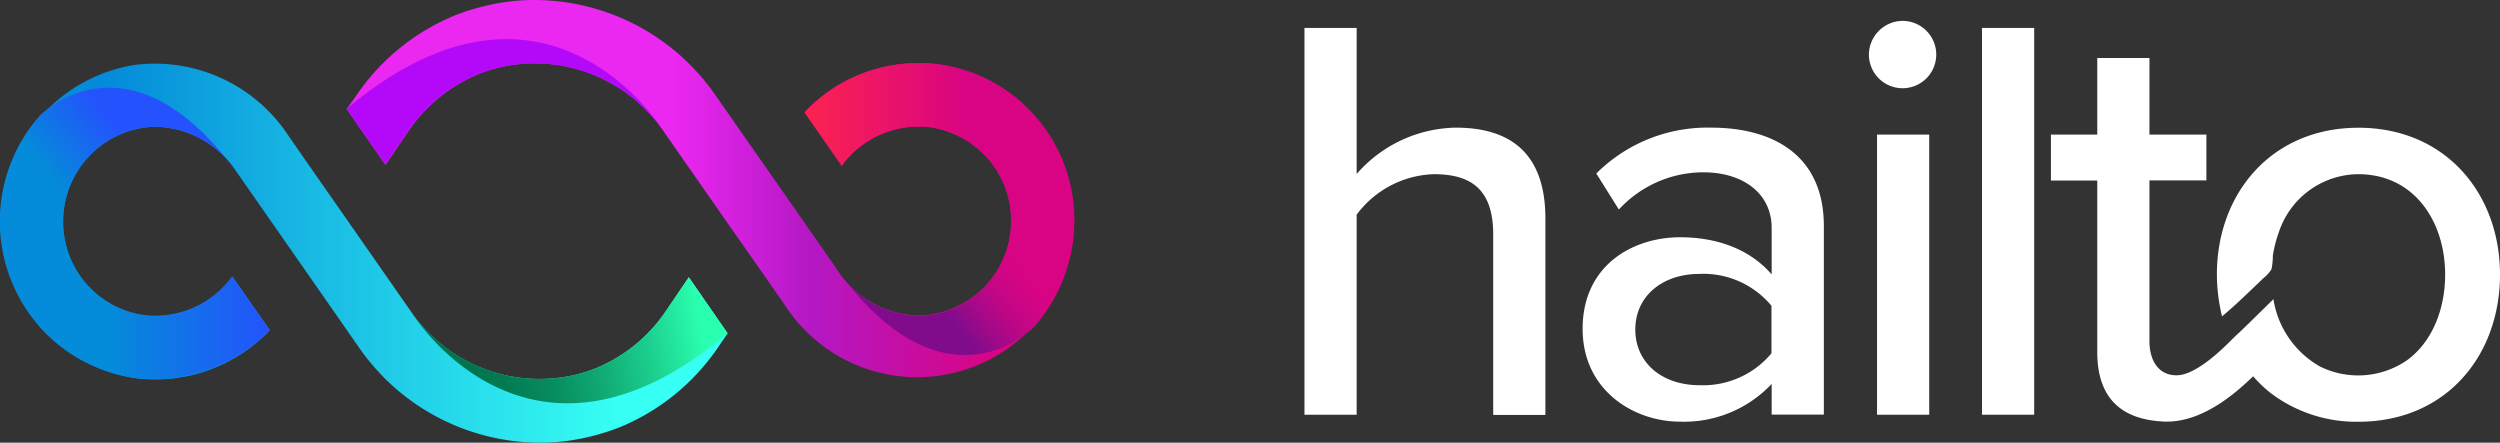
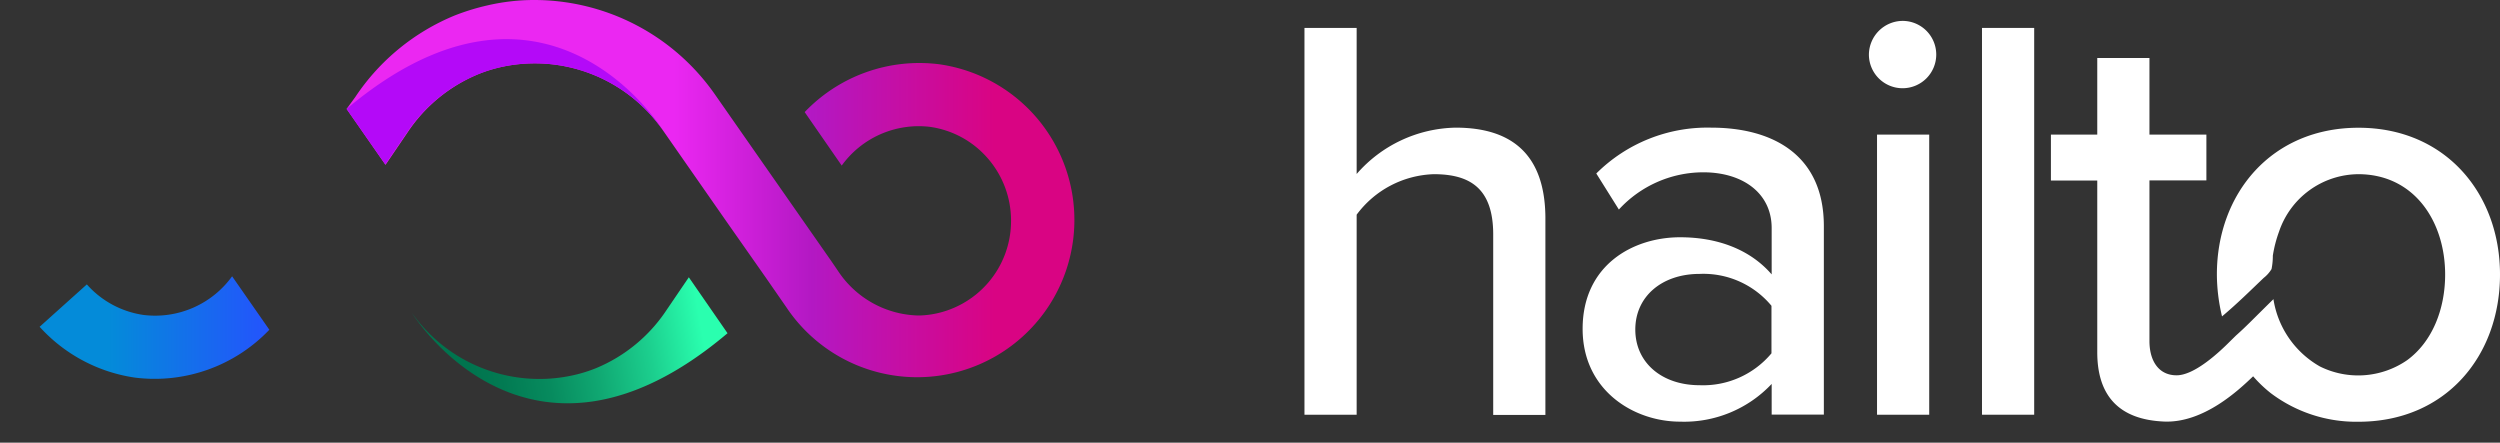
<svg xmlns="http://www.w3.org/2000/svg" id="Layer_1" data-name="Layer 1" viewBox="0 0 252.46 44.7">
  <rect x="0" y="0" width="252.46" height="44.7" fill="#333333" stroke="none" />
  <defs>
    <style>.cls-1{fill:none;isolation:isolate;}.cls-2{fill:url(#linear-gradient);}.cls-3{fill:url(#linear-gradient-2);}.cls-4{fill:url(#linear-gradient-3);}.cls-5{fill:url(#linear-gradient-4);}.cls-6{fill:url(#linear-gradient-5);}.cls-7{fill:url(#linear-gradient-6);}.cls-8{fill:url(#linear-gradient-7);}.cls-9{fill:#b409f8;}.cls-10{fill:#fff;}</style>
    <linearGradient id="linear-gradient" y1="-245.35" x2="73.47" y2="-245.35" gradientTransform="matrix(1, 0, 0, -1, 0, -219.8)" gradientUnits="userSpaceOnUse">
      <stop offset="0.15" stop-color="#048bd9" />
      <stop offset="0.85" stop-color="#37fff3" />
    </linearGradient>
    <linearGradient id="linear-gradient-2" x1="10.4" y1="-246.75" x2="19.54" y2="-239.08" gradientTransform="matrix(1, 0, 0, -1, 0, -219.8)" gradientUnits="userSpaceOnUse">
      <stop offset="0.15" stop-color="#048bd9" />
      <stop offset="0.86" stop-color="#2453fd" />
    </linearGradient>
    <linearGradient id="linear-gradient-3" x1="4.04" y1="-252.93" x2="27.25" y2="-252.93" gradientTransform="matrix(1, 0, 0, -1, 0, -219.8)" gradientUnits="userSpaceOnUse">
      <stop offset="0.3" stop-color="#048bd9" />
      <stop offset="1" stop-color="#2453fd" />
    </linearGradient>
    <linearGradient id="linear-gradient-4" x1="42.64" y1="-257.3" x2="73.2" y2="-251.91" gradientTransform="matrix(1, 0, 0, -1, 0, -219.8)" gradientUnits="userSpaceOnUse">
      <stop offset="0.15" stop-color="#00744e" />
      <stop offset="0.25" stop-color="#027a52" />
      <stop offset="0.4" stop-color="#078b5e" />
      <stop offset="0.56" stop-color="#10a872" />
      <stop offset="0.74" stop-color="#1ccf8e" />
      <stop offset="0.92" stop-color="#2affaf" />
    </linearGradient>
    <linearGradient id="linear-gradient-5" x1="1237.98" y1="226.07" x2="1311.46" y2="226.07" gradientTransform="matrix(-1, 0, 0, 1, 1346.48, -206.92)" gradientUnits="userSpaceOnUse">
      <stop offset="0.11" stop-color="#d90483" />
      <stop offset="0.36" stop-color="#b318c3" />
      <stop offset="0.55" stop-color="#eb27f2" />
    </linearGradient>
    <linearGradient id="linear-gradient-6" x1="1248.4" y1="224.67" x2="1257.54" y2="232.34" gradientTransform="matrix(-1, 0, 0, 1, 1346.48, -206.92)" gradientUnits="userSpaceOnUse">
      <stop offset="0.15" stop-color="#d90483" />
      <stop offset="0.29" stop-color="#d30584" />
      <stop offset="0.48" stop-color="#c20685" />
      <stop offset="0.69" stop-color="#a50988" />
      <stop offset="0.92" stop-color="#800c8c" />
    </linearGradient>
    <linearGradient id="linear-gradient-7" x1="1242.03" y1="218.49" x2="1265.24" y2="218.49" gradientTransform="matrix(-1, 0, 0, 1, 1346.48, -206.92)" gradientUnits="userSpaceOnUse">
      <stop offset="0.3" stop-color="#d90483" />
      <stop offset="1" stop-color="#fc234e" />
    </linearGradient>
  </defs>
  <title>logo-inline</title>
  <path class="cls-1" d="M-752.26-266.4" />
  <path class="cls-1" d="M-752.26-266.4" />
-   <path class="cls-2" d="M69.56,28l-2.21,3.25a15.78,15.78,0,0,1-7.14,5.92,14.38,14.38,0,0,1-2.31.72A15.75,15.75,0,0,1,41.6,31.6l-6.49-9.31-3.91-5.6-2.08-3A16.15,16.15,0,0,0,13.65,6.55a16,16,0,0,0,0,31.62,16,16,0,0,0,13.59-4.83l-3.76-5.4a9.59,9.59,0,0,1-8.91,3.91,9.45,9.45,0,0,1-5.76-3.09,9.58,9.58,0,0,1-2.43-6.39,9.55,9.55,0,0,1,8.19-9.48,8.52,8.52,0,0,1,1.21-.09,10,10,0,0,1,8.1,4.54l.62.89h0l11.85,17A22.26,22.26,0,0,0,54.52,44.7a20.93,20.93,0,0,0,4.8-.55,23,23,0,0,0,3.25-1,22.21,22.21,0,0,0,10.06-8.25l.85-1.24Z" />
-   <path class="cls-3" d="M24.49,18.22l-.62-.89a10.06,10.06,0,0,0-8.1-4.54,8.52,8.52,0,0,0-1.21.09A9.45,9.45,0,0,0,8.8,16a9.58,9.58,0,0,0-2.43,6.39,9.55,9.55,0,0,0,8.19,9.48,9.59,9.59,0,0,0,8.91-3.91l3.76,5.4a15.94,15.94,0,0,1-13.59,4.83A16,16,0,0,1,4,33,16.12,16.12,0,0,1,4,11.7S13.24,2.08,24.49,18.22Z" />
  <path class="cls-4" d="M4,33a16.1,16.1,0,0,0,9.61,5.13,16,16,0,0,0,13.59-4.83l-3.76-5.4a9.59,9.59,0,0,1-8.91,3.91,9.45,9.45,0,0,1-5.76-3.09" />
  <path class="cls-5" d="M73.47,33.65,69.56,28l-2.21,3.25a15.78,15.78,0,0,1-7.14,5.92,14.38,14.38,0,0,1-2.31.72A15.75,15.75,0,0,1,41.6,31.6S53.31,50.69,73.47,33.65Z" />
  <path class="cls-6" d="M38.93,16.65l2.21-3.25A15.89,15.89,0,0,1,48.3,7.49a14.38,14.38,0,0,1,2.31-.72A15.75,15.75,0,0,1,66.9,13.1l6.49,9.31L77.31,28l2.08,3A15.88,15.88,0,1,0,94.85,6.49a16,16,0,0,0-13.59,4.83L85,16.72a9.59,9.59,0,0,1,8.91-3.91,9.45,9.45,0,0,1,5.76,3.09,9.58,9.58,0,0,1,2.43,6.39,9.55,9.55,0,0,1-8.19,9.48,8.52,8.52,0,0,1-1.21.09,10,10,0,0,1-8.1-4.54L84,26.44h0l-11.87-17A22.26,22.26,0,0,0,54,0a20.93,20.93,0,0,0-4.8.55,23,23,0,0,0-3.25,1A22.21,22.21,0,0,0,35.87,9.81L35,11Z" />
-   <path class="cls-7" d="M84,26.48l.62.89a10.06,10.06,0,0,0,8.1,4.54,8.52,8.52,0,0,0,1.21-.09,9.45,9.45,0,0,0,5.76-3.09,9.58,9.58,0,0,0,2.43-6.39,9.55,9.55,0,0,0-8.19-9.48A9.59,9.59,0,0,0,85,16.77l-3.78-5.42a15.69,15.69,0,0,1,23.2.32,16.12,16.12,0,0,1,0,21.35S95.25,42.62,84,26.48Z" />
-   <path class="cls-8" d="M104.45,11.67a15.69,15.69,0,0,0-23.2-.32L85,16.75a9.59,9.59,0,0,1,8.91-3.91,9.45,9.45,0,0,1,5.76,3.09" />
  <path class="cls-9" d="M35,11l3.91,5.6,2.21-3.25A15.89,15.89,0,0,1,48.3,7.49a14.38,14.38,0,0,1,2.31-.72A15.75,15.75,0,0,1,66.9,13.1S55.18-6,35,11Z" />
  <path class="cls-10" d="M147,12.89a13.57,13.57,0,0,0-10,4.68V2.82h-5.27V41.88H137V21.68a10.09,10.09,0,0,1,7.79-4.09c3.64,0,6,1.41,6,6.09V41.9h5.27v-20C156,15.93,153,12.89,147,12.89Z" />
  <path class="cls-10" d="M172.8,12.89a15.9,15.9,0,0,0-11.6,4.63l2.28,3.64A11.59,11.59,0,0,1,172,17.4c4,0,6.91,2.11,6.91,5.63v4.68c-2.17-2.51-5.45-3.75-9.25-3.75-4.74,0-9.84,2.8-9.84,9.25,0,6.21,5.16,9.37,9.84,9.37a12.14,12.14,0,0,0,9.25-3.81v3.1h5.27V22.79C184.16,15.59,178.95,12.89,172.8,12.89Zm6.09,22.79a9,9,0,0,1-7.26,3.22c-3.81,0-6.49-2.28-6.49-5.62s2.69-5.62,6.49-5.62a8.93,8.93,0,0,1,7.26,3.22Z" />
  <path class="cls-10" d="M192.12,2.11a3.43,3.43,0,0,0-3.39,3.39,3.4,3.4,0,1,0,3.39-3.39Zm-2.57,11.48V41.88h5.27V13.59Z" />
  <path class="cls-10" d="M200.15,2.82V41.88h5.27V2.82Z" />
  <path class="cls-10" d="M252.46,27.72c0,8.2-5.45,14.87-14.3,14.87a14.33,14.33,0,0,1-8.85-2.89A13.13,13.13,0,0,1,227.53,38c-1.44,1.38-5,4.74-9,4.57-4.45-.19-6.74-2.51-6.74-7V18.23h-4.68V13.59h4.68V5.86h5.27v7.73h5.75v4.63h-5.75V34.44c0,2,.93,3.46,2.74,3.46s4.28-2.3,5.43-3.46l.56-.55c1.12-1,1.41-1.34,3.79-3.68a9.49,9.49,0,0,0,4.7,6.8,8.7,8.7,0,0,0,8.79-.63c2.53-1.84,3.85-5.13,3.85-8.66,0-5.33-3.1-10.13-8.78-10.13a8.52,8.52,0,0,0-8,5.82,12.67,12.67,0,0,0-.62,2.41,6.84,6.84,0,0,1-.13,1.35,3.27,3.27,0,0,1-.79.89c-1.38,1.32-2.74,2.66-4.21,3.89a18.3,18.3,0,0,1-.52-4.24c0-8.15,5.5-14.81,14.3-14.81S252.46,19.57,252.46,27.72Z" />
-   <path class="cls-10" d="M225.26,34.44l.56-.55c1.12-1,1.21-1.15,3.79-3.68" />
</svg>